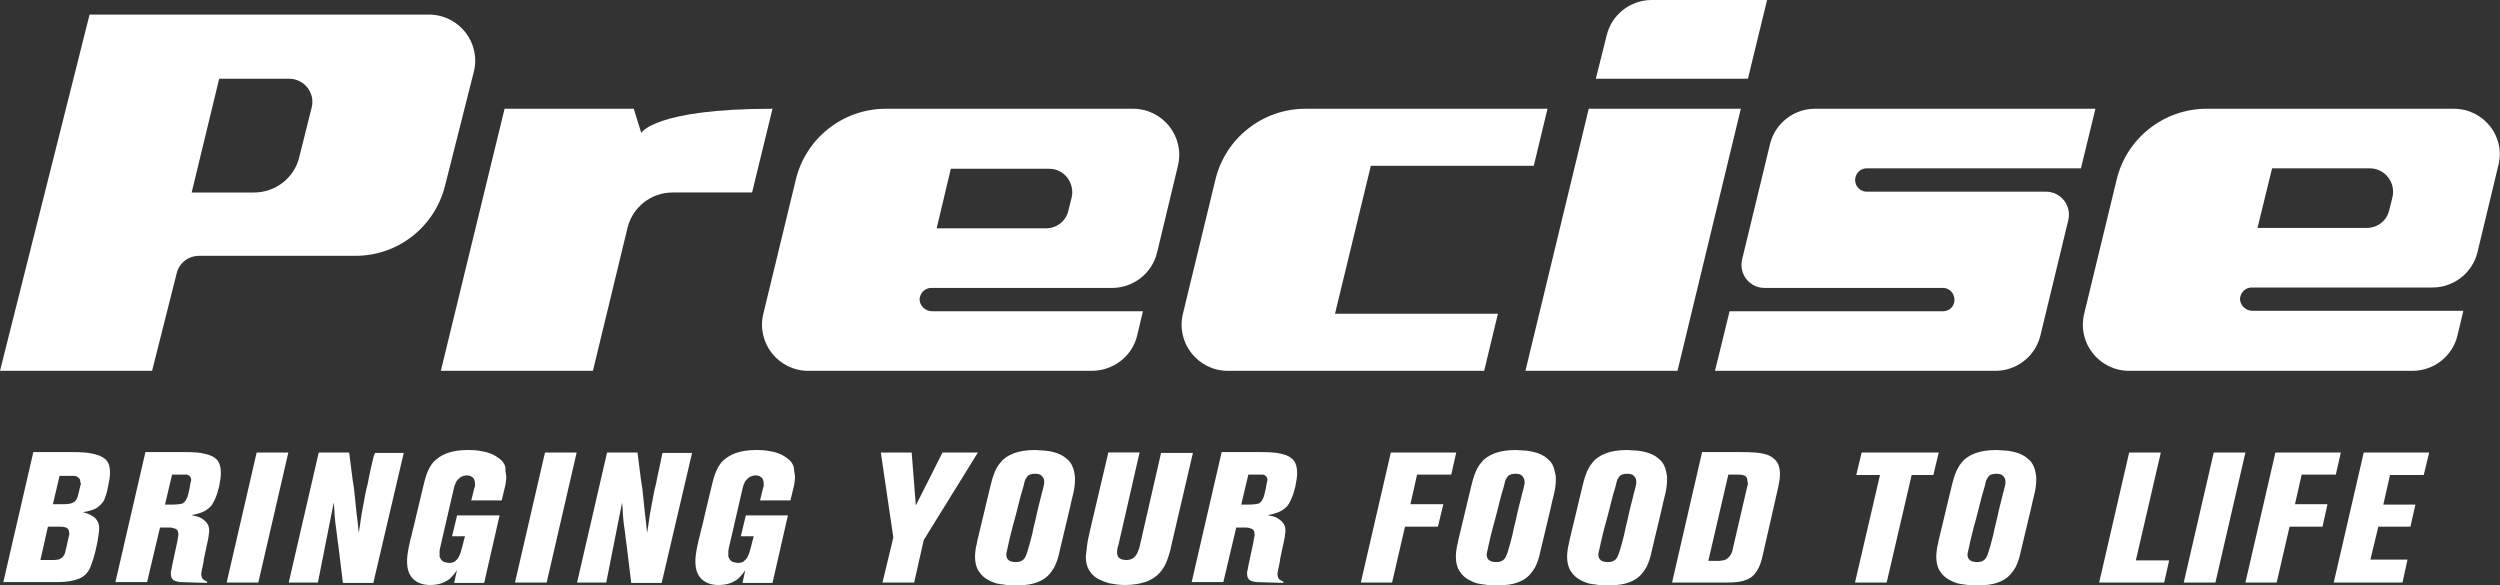
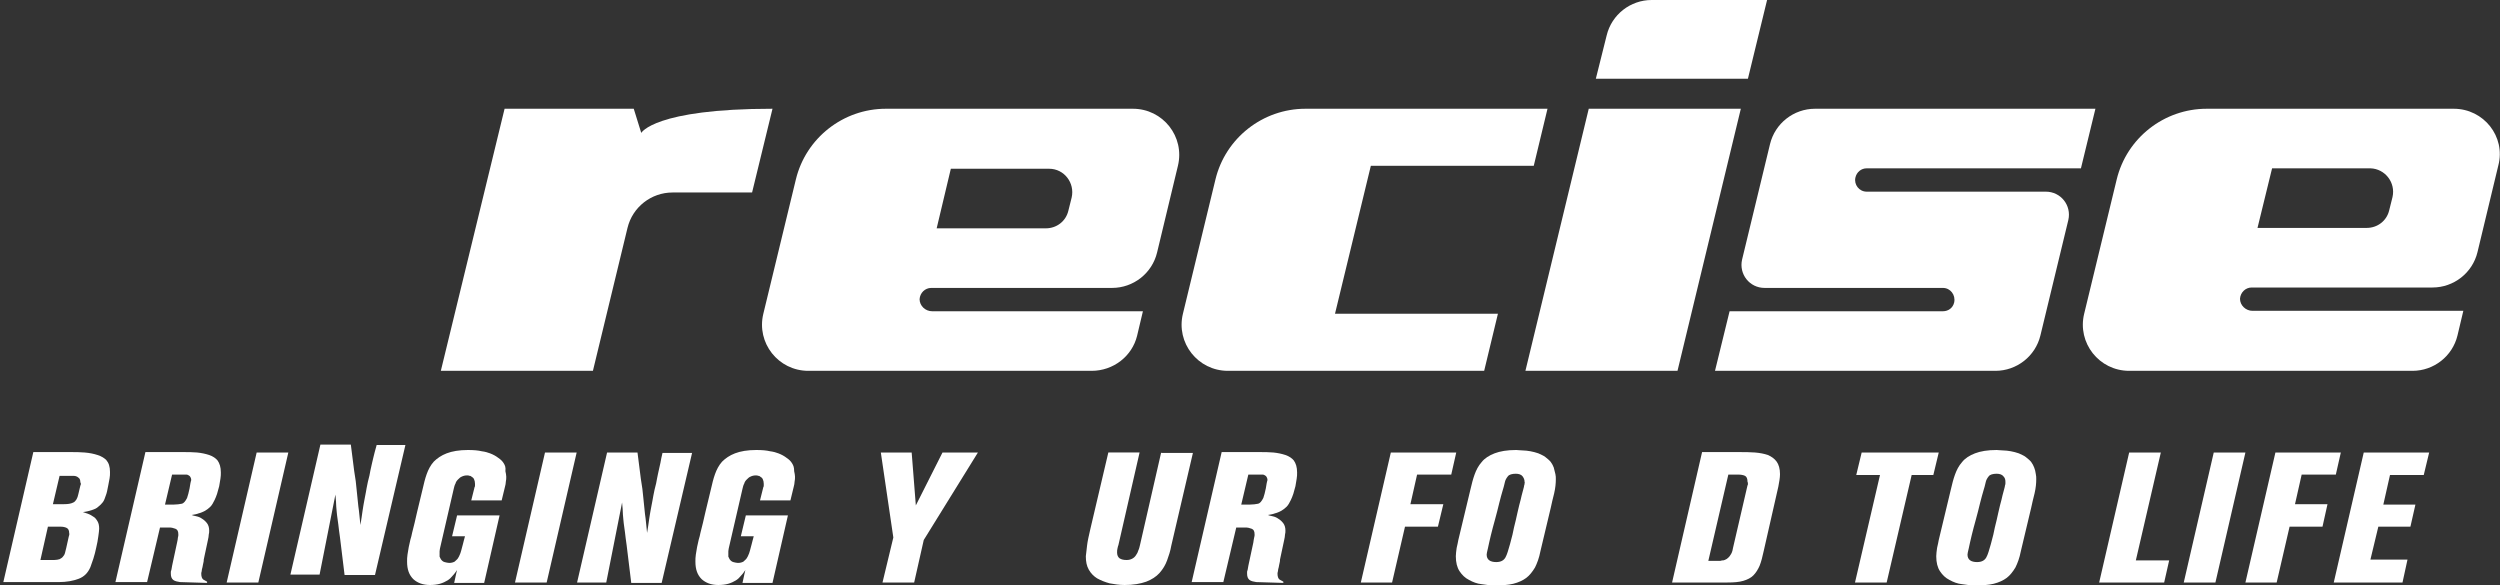
<svg xmlns="http://www.w3.org/2000/svg" version="1.1" id="Layer_1" x="0px" y="0px" width="600px" height="140.5px" viewBox="0 0 600 140.5" style="enable-background:new 0 0 600 140.5;" xml:space="preserve">
  <rect x="0" y="0" width="600" height="140.5" fill="#333333" stroke="none" />
  <style type="text/css">
	.st0{fill:#FFFFFF;}
</style>
  <g>
-     <path class="st0" d="M42.4,65.6c0.6-2.5,2.8-4.2,5.4-4.2l37.5,0c10.2,0,19-6.9,21.5-16.8l6.9-27.3c1.8-7-3.5-13.8-10.8-13.8   l-81.4,0L0,89h36.5L42.4,65.6z M52.6,18.9l16.8,0c3.6,0,6.3,3.4,5.4,6.9l-3,12c-1.2,4.9-5.7,8.4-10.8,8.4l-15,0L52.6,18.9z" />
    <path class="st0" d="M142.3,89l8.3-34.3c1.2-5,5.7-8.5,10.8-8.5l19.1,0l4.9-20.1c-28.4,0-31.5,5.8-31.5,5.8l-1.8-5.8l-31,0   L105.8,89H142.3z" />
    <path class="st0" d="M272.9,80.6l1.4-5.9l-50.6,0c-1.6,0-3-1.3-3-2.9c0.1-1.5,1.3-2.7,2.8-2.7l43.4,0c5.1,0,9.6-3.5,10.8-8.5   l5-20.8c1.7-7-3.6-13.7-10.8-13.7l-59.3,0c-10.2,0-19.2,7-21.6,17l-7.8,32.2c-1.7,7,3.6,13.7,10.8,13.7l68,0   C267.2,89,271.7,85.5,272.9,80.6z M228.2,40.5l23.6,0c3.6,0,6.2,3.4,5.4,6.9l-0.8,3.2c-0.6,2.5-2.8,4.2-5.4,4.2l-26.2,0L228.2,40.5   z" />
    <path class="st0" d="M588.9,26.1l-59.3,0c-10.2,0-19.2,7-21.6,17l-7.8,32.2c-1.7,7,3.6,13.7,10.8,13.7l68,0c5.1,0,9.6-3.5,10.8-8.5   l1.4-5.9l-50.6,0c-1.6,0-3-1.3-3-2.9c0.1-1.5,1.3-2.7,2.8-2.7l43.4,0c5.1,0,9.6-3.5,10.8-8.5l5-20.8   C601.4,32.8,596.1,26.1,588.9,26.1z M574.2,47.3l-0.8,3.2c-0.6,2.5-2.8,4.2-5.4,4.2l-26.2,0l3.5-14.3l23.6,0   C572.4,40.5,575,43.8,574.2,47.3z" />
    <path class="st0" d="M294.7,89l61.5,0l3.3-13.7l-39.1,0l8.6-35.5l39.1,0l3.3-13.7l-58.1,0c-10.2,0-19.2,7-21.6,17l-7.8,32.2   C282.2,82.3,287.5,89,294.7,89z" />
    <path class="st0" d="M424.1,0l-27.7,0c-5.1,0-9.6,3.5-10.8,8.5L383,18.9l36.5,0L424.1,0z" />
    <polygon class="st0" points="402.6,89 417.8,26.1 381.3,26.1 366.1,89  " />
    <path class="st0" d="M502.9,26.1l-67.3,0c-5.1,0-9.6,3.5-10.8,8.5l-6.7,27.7c-0.8,3.5,1.8,6.8,5.4,6.8h42.8c1.8,0,3.1,1.7,2.7,3.5   c-0.3,1.3-1.4,2.1-2.7,2.1l-51.2,0L411.6,89l67.3,0c5.1,0,9.6-3.5,10.8-8.5l6.7-27.7c0.8-3.5-1.8-6.8-5.4-6.8l-43,0   c-1.8,0-3.1-1.7-2.7-3.4c0.3-1.3,1.4-2.2,2.7-2.2l51.4,0v0.1L502.9,26.1z" />
    <path class="st0" d="M23.4,109.2c-0.9-0.3-1.9-0.5-3.1-0.6c-1.1-0.1-2.2-0.1-3.3-0.1l-9,0l-7.2,31.2h13.3c1.9,0,3.5-0.3,4.8-0.8   c1.3-0.5,2.2-1.4,2.8-2.8c0.2-0.5,0.4-1.2,0.7-2c0.3-0.9,0.5-1.8,0.7-2.7c0.2-0.9,0.4-1.8,0.5-2.7c0.1-0.8,0.2-1.4,0.2-1.8   c0-0.7-0.1-1.3-0.4-1.8c-0.3-0.5-0.6-0.9-1-1.1c-0.4-0.3-0.8-0.5-1.3-0.7c-0.4-0.1-0.8-0.3-1.2-0.4c0.9-0.1,1.6-0.3,2.2-0.5   c0.6-0.2,1.1-0.4,1.5-0.8c0.4-0.3,0.8-0.7,1.1-1.1c0.3-0.4,0.5-1,0.7-1.6c0.1-0.2,0.2-0.6,0.3-1c0.1-0.4,0.2-0.9,0.3-1.5   c0.1-0.5,0.2-1.1,0.3-1.6c0.1-0.5,0.1-1,0.1-1.5c0-1.3-0.3-2.2-0.9-2.9C25.1,110,24.4,109.5,23.4,109.2z M16.5,128.8l-0.6,2.7   c-0.1,0.4-0.2,0.8-0.3,1.2c-0.1,0.4-0.3,0.7-0.5,0.9c-0.2,0.3-0.5,0.4-0.8,0.6c-0.3,0.1-0.8,0.2-1.3,0.2H9.7l1.8-8h3   c0.6,0,1.1,0.1,1.5,0.3c0.4,0.2,0.6,0.6,0.6,1.2C16.7,128.2,16.6,128.5,16.5,128.8z M19.4,116.1c0,0.1,0,0.3-0.1,0.4l-0.5,2.1   c-0.2,1-0.6,1.7-1.2,2c-0.6,0.3-1.3,0.4-2.2,0.4h-2.7l1.6-6.8h2.5c0.3,0,0.6,0,0.9,0c0.3,0,0.6,0.1,0.8,0.2   c0.2,0.1,0.4,0.3,0.6,0.5c0.1,0.2,0.2,0.5,0.2,0.9C19.4,115.9,19.4,116,19.4,116.1z" />
    <path class="st0" d="M50.2,109.2c-0.9-0.3-1.9-0.5-2.9-0.6c-1.1-0.1-2.2-0.1-3.3-0.1h-9.1l-7.2,31.2h7.6l3.1-13.1h2.2   c0.5,0,1,0.1,1.5,0.3c0.5,0.2,0.7,0.6,0.7,1.4c0,0.2,0,0.4-0.1,0.7c0,0.3-0.1,0.7-0.2,1.2l-1.2,5.6c-0.1,0.7-0.2,1.2-0.3,1.4   c0,0.2,0,0.4,0,0.5c0,0.7,0.2,1.2,0.6,1.5c0.4,0.3,1,0.4,1.6,0.5l6.5,0.2v-0.3c-0.2-0.1-0.5-0.3-0.9-0.5c-0.3-0.2-0.5-0.7-0.5-1.4   c0-0.1,0-0.3,0.1-0.6c0-0.3,0.1-0.6,0.2-1c0.1-0.4,0.1-0.7,0.2-1c0.1-0.3,0.1-0.6,0.1-0.8l1-4.7c0.1-0.5,0.2-0.9,0.2-1.3   c0.1-0.3,0.1-0.7,0.1-1c0-0.7-0.2-1.3-0.5-1.7c-0.3-0.4-0.7-0.8-1.2-1.1c-0.4-0.3-0.9-0.5-1.4-0.6c-0.5-0.1-0.9-0.2-1.1-0.3   c0.6-0.1,1.2-0.2,1.7-0.4c0.5-0.1,1.1-0.4,1.5-0.6c0.5-0.3,0.9-0.6,1.3-1c0.4-0.4,0.7-1,1-1.6c0.2-0.4,0.4-0.9,0.6-1.5   s0.3-1.2,0.5-1.8c0.1-0.6,0.2-1.2,0.3-1.8c0.1-0.6,0.1-1,0.1-1.5c0-1.3-0.3-2.2-0.8-2.9C51.8,110,51.1,109.5,50.2,109.2z M45.7,116   c-0.1,0.4-0.1,0.8-0.2,1.2c-0.1,0.4-0.2,0.9-0.3,1.3c-0.1,0.4-0.2,0.7-0.3,1c-0.4,0.8-0.8,1.3-1.3,1.4c-0.5,0.1-1.2,0.2-1.9,0.2   h-2.1l1.7-7.2c0.6,0,1.1,0,1.4,0c0.4,0,0.6,0,0.9,0c0.2,0,0.4,0,0.5,0c0.1,0,0.2,0,0.3,0c0.1,0,0.3,0,0.4,0c0.2,0,0.3,0.1,0.5,0.2   c0.2,0.1,0.3,0.2,0.4,0.4c0.1,0.2,0.2,0.4,0.2,0.7C45.8,115.4,45.8,115.7,45.7,116z" />
    <polygon class="st0" points="54.4,139.8 62,139.8 69.2,108.6 61.6,108.6  " />
-     <path class="st0" d="M89.3,111.1c-0.1,0.6-0.3,1.2-0.4,1.8c-0.1,0.6-0.3,1.2-0.4,1.9c-0.1,0.7-0.3,1.6-0.6,2.7   c-0.2,1-0.4,1.9-0.5,2.6c-0.1,0.7-0.3,1.4-0.4,2.1c-0.1,0.7-0.3,1.5-0.4,2.4c-0.1,0.9-0.3,2-0.5,3.3c-0.2-1.7-0.3-3.3-0.5-4.5   c-0.1-1.3-0.3-2.6-0.4-3.9c-0.1-1.3-0.3-2.9-0.6-4.6c-0.2-1.7-0.5-3.8-0.8-6.3h-7.3l-7.2,31.2h7l3.8-19.2c0.1,1.1,0.2,2.1,0.2,2.9   c0.1,0.8,0.1,1.5,0.2,2.1c0.1,0.7,0.2,1.4,0.3,2.2c0.1,0.8,0.2,1.8,0.4,3.1l1.1,9h7.3l7.3-31.2h-6.9   C89.6,109.6,89.5,110.4,89.3,111.1z" />
+     <path class="st0" d="M89.3,111.1c-0.1,0.6-0.3,1.2-0.4,1.8c-0.1,0.7-0.3,1.6-0.6,2.7   c-0.2,1-0.4,1.9-0.5,2.6c-0.1,0.7-0.3,1.4-0.4,2.1c-0.1,0.7-0.3,1.5-0.4,2.4c-0.1,0.9-0.3,2-0.5,3.3c-0.2-1.7-0.3-3.3-0.5-4.5   c-0.1-1.3-0.3-2.6-0.4-3.9c-0.1-1.3-0.3-2.9-0.6-4.6c-0.2-1.7-0.5-3.8-0.8-6.3h-7.3l-7.2,31.2h7l3.8-19.2c0.1,1.1,0.2,2.1,0.2,2.9   c0.1,0.8,0.1,1.5,0.2,2.1c0.1,0.7,0.2,1.4,0.3,2.2c0.1,0.8,0.2,1.8,0.4,3.1l1.1,9h7.3l7.3-31.2h-6.9   C89.6,109.6,89.5,110.4,89.3,111.1z" />
    <path class="st0" d="M120.9,111.2c-0.3-0.5-0.7-0.9-1.3-1.3c-0.5-0.4-1.2-0.8-2-1.1c-0.5-0.2-1.2-0.4-2-0.5   c-0.8-0.2-1.9-0.3-3.3-0.3c-2.1,0-3.8,0.3-5.1,0.8c-1.3,0.5-2.3,1.2-3.1,2c-0.8,0.9-1.3,1.9-1.7,3c-0.4,1.1-0.7,2.4-1,3.7   c-0.4,1.8-0.9,3.6-1.3,5.4c-0.4,1.8-0.8,3.5-1.2,5c-0.1,0.5-0.2,1-0.4,1.6c-0.1,0.6-0.3,1.2-0.4,1.8s-0.2,1.2-0.3,1.8   c-0.1,0.6-0.1,1.2-0.1,1.7c0,1.9,0.5,3.2,1.5,4.2c1,0.9,2.3,1.4,4,1.4c0.9,0,1.7-0.1,2.4-0.3c0.7-0.2,1.3-0.5,1.8-0.8   c0.5-0.3,0.9-0.7,1.3-1.2c0.4-0.4,0.7-0.9,1-1.3c0,0.1-0.1,0.2-0.1,0.4c0,0.1-0.1,0.3-0.1,0.4l-0.5,2.3h7.2l3.7-16.2h-10.2l-1.2,5   h3.1c-0.2,0.8-0.4,1.4-0.5,1.9c-0.1,0.5-0.3,1-0.4,1.5c-0.1,0.2-0.1,0.5-0.3,0.9c-0.1,0.3-0.3,0.7-0.5,1c-0.2,0.3-0.5,0.5-0.8,0.8   c-0.4,0.2-0.8,0.3-1.3,0.3c-0.3,0-0.7-0.1-1.1-0.2c-0.4-0.1-0.7-0.4-0.9-0.7c-0.1-0.2-0.2-0.4-0.3-0.6c0-0.2,0-0.4,0-0.6   c0-0.2,0-0.5,0-0.7c0-0.3,0.1-0.5,0.1-0.7l3.3-14.3c0.1-0.4,0.2-0.9,0.4-1.2c0.1-0.4,0.3-0.7,0.6-1c0.3-0.3,0.6-0.6,0.9-0.7   c0.4-0.2,0.8-0.3,1.3-0.3c0.2,0,0.4,0,0.6,0.1c0.2,0,0.4,0.1,0.6,0.3c0.2,0.1,0.4,0.3,0.5,0.6c0.1,0.2,0.2,0.6,0.2,1   c0,0.1,0,0.3,0,0.4c0,0.1,0,0.3-0.1,0.4l-0.8,3.2h7.3l0.8-3.3c0.1-0.4,0.2-0.8,0.2-1.2c0.1-0.4,0.1-0.8,0.1-1.2   c0-0.4-0.1-0.8-0.2-1.3C121.4,112.1,121.2,111.7,120.9,111.2z" />
    <polygon class="st0" points="123.6,139.8 131.2,139.8 138.4,108.6 130.8,108.6  " />
    <path class="st0" d="M158.5,111.1c-0.1,0.6-0.3,1.2-0.4,1.8c-0.1,0.6-0.3,1.2-0.4,1.9c-0.1,0.7-0.3,1.6-0.6,2.7   c-0.2,1-0.4,1.9-0.5,2.6c-0.1,0.7-0.3,1.4-0.4,2.1c-0.1,0.7-0.3,1.5-0.4,2.4c-0.1,0.9-0.3,2-0.5,3.3c-0.2-1.7-0.3-3.3-0.5-4.5   c-0.1-1.3-0.3-2.6-0.4-3.9c-0.1-1.3-0.3-2.9-0.6-4.6c-0.2-1.7-0.5-3.8-0.8-6.3h-7.3l-7.2,31.2h7l3.8-19.2c0.1,1.1,0.2,2.1,0.2,2.9   c0.1,0.8,0.1,1.5,0.2,2.1c0.1,0.7,0.2,1.4,0.3,2.2c0.1,0.8,0.2,1.8,0.4,3.1l1.1,9h7.3l7.3-31.2H159   C158.8,109.6,158.6,110.4,158.5,111.1z" />
    <path class="st0" d="M190.1,111.2c-0.3-0.5-0.7-0.9-1.3-1.3c-0.5-0.4-1.2-0.8-2-1.1c-0.5-0.2-1.2-0.4-2-0.5   c-0.8-0.2-1.9-0.3-3.3-0.3c-2.1,0-3.8,0.3-5.1,0.8c-1.3,0.5-2.3,1.2-3.1,2c-0.8,0.9-1.3,1.9-1.7,3c-0.4,1.1-0.7,2.4-1,3.7   c-0.4,1.8-0.9,3.6-1.3,5.4c-0.4,1.8-0.8,3.5-1.2,5c-0.1,0.5-0.2,1-0.4,1.6c-0.1,0.6-0.3,1.2-0.4,1.8c-0.1,0.6-0.2,1.2-0.3,1.8   c-0.1,0.6-0.1,1.2-0.1,1.7c0,1.9,0.5,3.2,1.5,4.2c1,0.9,2.3,1.4,4,1.4c0.9,0,1.7-0.1,2.4-0.3c0.7-0.2,1.3-0.5,1.8-0.8   s0.9-0.7,1.3-1.2c0.4-0.4,0.7-0.9,1-1.3c0,0.1-0.1,0.2-0.1,0.4c0,0.1-0.1,0.3-0.1,0.4l-0.5,2.3h7.2l3.7-16.2H179l-1.2,5h3.1   c-0.2,0.8-0.4,1.4-0.5,1.9c-0.1,0.5-0.3,1-0.4,1.5c-0.1,0.2-0.1,0.5-0.3,0.9c-0.1,0.3-0.3,0.7-0.5,1c-0.2,0.3-0.5,0.5-0.8,0.8   c-0.4,0.2-0.8,0.3-1.3,0.3c-0.3,0-0.7-0.1-1.1-0.2c-0.4-0.1-0.7-0.4-0.9-0.7c-0.1-0.2-0.2-0.4-0.3-0.6c0-0.2,0-0.4,0-0.6   c0-0.2,0-0.5,0-0.7c0-0.3,0.1-0.5,0.1-0.7l3.3-14.3c0.1-0.4,0.2-0.9,0.4-1.2c0.1-0.4,0.3-0.7,0.6-1c0.3-0.3,0.6-0.6,0.9-0.7   c0.4-0.2,0.8-0.3,1.3-0.3c0.2,0,0.4,0,0.6,0.1c0.2,0,0.4,0.1,0.6,0.3c0.2,0.1,0.4,0.3,0.5,0.6c0.1,0.2,0.2,0.6,0.2,1   c0,0.1,0,0.3,0,0.4c0,0.1,0,0.3-0.1,0.4l-0.8,3.2h7.3l0.8-3.3c0.1-0.4,0.2-0.8,0.2-1.2c0.1-0.4,0.1-0.8,0.1-1.2   c0-0.4-0.1-0.8-0.2-1.3C190.6,112.1,190.4,111.7,190.1,111.2z" />
    <polygon class="st0" points="226.2,108.6 219.8,121.3 218.8,108.6 211.4,108.6 214.4,129 211.8,139.8 219.4,139.8 221.7,129.6    234.7,108.6  " />
-     <path class="st0" d="M257.5,112.2c-0.2-0.5-0.4-0.9-0.7-1.3c-0.3-0.4-0.8-0.8-1.3-1.2c-0.5-0.4-1.1-0.6-1.7-0.9   c-0.6-0.2-1.3-0.4-1.9-0.5c-0.6-0.1-1.3-0.2-1.9-0.2c-0.6,0-1.1-0.1-1.5-0.1c-2.2,0-3.9,0.3-5.2,0.8c-1.3,0.5-2.4,1.2-3.1,2.1   c-0.8,0.9-1.3,1.9-1.7,3c-0.4,1.1-0.7,2.3-1,3.6l-2.9,12.1c-0.1,0.5-0.2,1.1-0.4,1.9c-0.1,0.8-0.2,1.4-0.2,2c0,1.5,0.3,2.7,0.9,3.6   s1.3,1.6,2.3,2.1c0.9,0.5,1.9,0.9,3,1c1.1,0.2,2.2,0.3,3.2,0.3c1.7,0,3.2-0.1,4.4-0.4c1.2-0.3,2.3-0.8,3.1-1.4   c0.8-0.6,1.5-1.5,2.1-2.5c0.5-1,1-2.3,1.3-3.9l2.5-10.5c0.2-1,0.5-2.2,0.8-3.4c0.3-1.3,0.4-2.4,0.4-3.4c0-0.4,0-0.8-0.1-1.2   C257.8,113.1,257.7,112.7,257.5,112.2z M250.6,116c0,0.1,0,0.3-0.1,0.5c0,0.2-0.1,0.5-0.2,0.9c-0.1,0.4-0.2,0.8-0.4,1.5   c-0.1,0.5-0.3,1.3-0.6,2.4c-0.3,1.1-0.5,2.3-0.8,3.5c-0.3,1.2-0.6,2.4-0.8,3.5c-0.3,1.1-0.5,1.9-0.6,2.3c-0.4,1.4-0.7,2.5-1.1,3.2   c-0.4,0.7-1.1,1.1-2.2,1.1c-1.5,0-2.3-0.6-2.3-1.8c0-0.2,0.1-0.7,0.3-1.5c0.2-0.9,0.4-1.9,0.7-3.1c0.3-1.2,0.6-2.4,1-3.8   s0.7-2.7,1-3.9c0.3-1.2,0.6-2.3,0.9-3.3c0.3-0.9,0.4-1.6,0.5-1.9c0.1-0.4,0.3-0.8,0.7-1.3c0.3-0.4,1-0.6,1.9-0.6   c0.7,0,1.3,0.2,1.6,0.6c0.4,0.4,0.5,0.8,0.5,1.4C250.6,115.8,250.6,115.9,250.6,116z" />
    <path class="st0" d="M278.7,108.5l-5.1,22.3c-0.1,0.4-0.2,0.9-0.4,1.3c-0.1,0.4-0.3,0.8-0.6,1.2c-0.2,0.3-0.5,0.6-0.9,0.8   c-0.4,0.2-0.8,0.3-1.3,0.3c-0.7,0-1.2-0.1-1.7-0.4c-0.4-0.3-0.6-0.8-0.6-1.4c0-0.3,0-0.7,0.1-1c0.1-0.3,0.1-0.6,0.2-0.7l5.1-22.3   H266l-4.3,18.3c-0.4,1.7-0.7,3.1-0.8,4c-0.1,1-0.2,1.8-0.3,2.6c0,1.3,0.2,2.3,0.7,3.2c0.5,0.9,1.2,1.6,2,2.1c0.9,0.5,1.9,0.9,3,1.2   c1.1,0.2,2.3,0.4,3.6,0.4c2.1,0,3.8-0.3,5.2-0.8c1.3-0.5,2.4-1.2,3.2-2.1c0.8-0.9,1.4-1.9,1.8-3c0.4-1.1,0.8-2.3,1-3.5l5.2-22.3   H278.7z" />
    <path class="st0" d="M308.5,109.2c-0.9-0.3-1.9-0.5-2.9-0.6c-1.1-0.1-2.2-0.1-3.3-0.1h-9.1l-7.2,31.2h7.6l3.1-13.1h2.2   c0.5,0,1,0.1,1.5,0.3c0.5,0.2,0.7,0.6,0.7,1.4c0,0.2,0,0.4-0.1,0.7s-0.1,0.7-0.2,1.2l-1.2,5.6c-0.1,0.7-0.2,1.2-0.3,1.4   c0,0.2,0,0.4,0,0.5c0,0.7,0.2,1.2,0.6,1.5c0.4,0.3,1,0.4,1.6,0.5l6.5,0.2v-0.3c-0.2-0.1-0.5-0.3-0.9-0.5c-0.3-0.2-0.5-0.7-0.5-1.4   c0-0.1,0-0.3,0.1-0.6c0-0.3,0.1-0.6,0.2-1c0.1-0.4,0.1-0.7,0.2-1c0.1-0.3,0.1-0.6,0.1-0.8l1-4.7c0.1-0.5,0.2-0.9,0.2-1.3   c0.1-0.3,0.1-0.7,0.1-1c0-0.7-0.2-1.3-0.5-1.7c-0.3-0.4-0.7-0.8-1.2-1.1c-0.4-0.3-0.9-0.5-1.4-0.6c-0.5-0.1-0.9-0.2-1.1-0.3   c0.6-0.1,1.2-0.2,1.7-0.4c0.5-0.1,1.1-0.4,1.5-0.6c0.5-0.3,0.9-0.6,1.3-1c0.4-0.4,0.7-1,1-1.6c0.2-0.4,0.4-0.9,0.6-1.5   c0.2-0.6,0.3-1.2,0.5-1.8c0.1-0.6,0.2-1.2,0.3-1.8c0.1-0.6,0.1-1,0.1-1.5c0-1.3-0.3-2.2-0.8-2.9C310.1,110,309.4,109.5,308.5,109.2   z M304,116c-0.1,0.4-0.1,0.8-0.2,1.2c-0.1,0.4-0.2,0.9-0.3,1.3c-0.1,0.4-0.2,0.7-0.3,1c-0.4,0.8-0.8,1.3-1.3,1.4   c-0.5,0.1-1.2,0.2-1.9,0.2h-2.1l1.7-7.2c0.6,0,1.1,0,1.4,0c0.4,0,0.6,0,0.9,0c0.2,0,0.4,0,0.5,0c0.1,0,0.2,0,0.3,0   c0.1,0,0.3,0,0.4,0c0.2,0,0.3,0.1,0.5,0.2c0.2,0.1,0.3,0.2,0.4,0.4c0.1,0.2,0.2,0.4,0.2,0.7C304.1,115.4,304.1,115.7,304,116z" />
    <polygon class="st0" points="348.3,113.9 349.5,108.6 333.8,108.6 326.6,139.8 334.1,139.8 337.2,126.4 345.1,126.4 346.4,121    338.5,121 340.1,113.9  " />
    <path class="st0" d="M372.9,112.2c-0.2-0.5-0.4-0.9-0.7-1.3c-0.3-0.4-0.8-0.8-1.3-1.2c-0.5-0.4-1.1-0.6-1.7-0.9   c-0.6-0.2-1.3-0.4-1.9-0.5c-0.6-0.1-1.3-0.2-1.9-0.2c-0.6,0-1.1-0.1-1.5-0.1c-2.2,0-3.9,0.3-5.2,0.8c-1.3,0.5-2.4,1.2-3.1,2.1   c-0.8,0.9-1.3,1.9-1.7,3c-0.4,1.1-0.7,2.3-1,3.6l-2.9,12.1c-0.1,0.5-0.2,1.1-0.4,1.9c-0.1,0.8-0.2,1.4-0.2,2c0,1.5,0.3,2.7,0.9,3.6   c0.6,0.9,1.3,1.6,2.3,2.1c0.9,0.5,1.9,0.9,3,1c1.1,0.2,2.2,0.3,3.2,0.3c1.7,0,3.2-0.1,4.4-0.4c1.2-0.3,2.3-0.8,3.1-1.4   c0.8-0.6,1.5-1.5,2.1-2.5c0.5-1,1-2.3,1.3-3.9l2.5-10.5c0.2-1,0.5-2.2,0.8-3.4c0.3-1.3,0.4-2.4,0.4-3.4c0-0.4,0-0.8-0.1-1.2   C373.1,113.1,373,112.7,372.9,112.2z M365.9,116c0,0.1,0,0.3-0.1,0.5c0,0.2-0.1,0.5-0.2,0.9c-0.1,0.4-0.2,0.8-0.4,1.5   c-0.1,0.5-0.3,1.3-0.6,2.4c-0.3,1.1-0.5,2.3-0.8,3.5s-0.6,2.4-0.8,3.5c-0.3,1.1-0.5,1.9-0.6,2.3c-0.4,1.4-0.7,2.5-1.1,3.2   c-0.4,0.7-1.1,1.1-2.2,1.1c-1.5,0-2.3-0.6-2.3-1.8c0-0.2,0.1-0.7,0.3-1.5c0.2-0.9,0.4-1.9,0.7-3.1c0.3-1.2,0.6-2.4,1-3.8   c0.4-1.4,0.7-2.7,1-3.9c0.3-1.2,0.6-2.3,0.9-3.3c0.3-0.9,0.4-1.6,0.5-1.9c0.1-0.4,0.3-0.8,0.7-1.3c0.3-0.4,1-0.6,1.9-0.6   c0.7,0,1.3,0.2,1.6,0.6s0.5,0.8,0.5,1.4C366,115.8,365.9,115.9,365.9,116z" />
-     <path class="st0" d="M399.6,112.2c-0.2-0.5-0.4-0.9-0.7-1.3c-0.3-0.4-0.8-0.8-1.3-1.2c-0.5-0.4-1.1-0.6-1.7-0.9   c-0.6-0.2-1.3-0.4-1.9-0.5c-0.6-0.1-1.3-0.2-1.9-0.2c-0.6,0-1.1-0.1-1.5-0.1c-2.2,0-3.9,0.3-5.2,0.8c-1.3,0.5-2.4,1.2-3.1,2.1   c-0.8,0.9-1.3,1.9-1.7,3c-0.4,1.1-0.7,2.3-1,3.6l-2.9,12.1c-0.1,0.5-0.2,1.1-0.4,1.9c-0.1,0.8-0.2,1.4-0.2,2c0,1.5,0.3,2.7,0.9,3.6   c0.6,0.9,1.3,1.6,2.3,2.1c0.9,0.5,1.9,0.9,3,1c1.1,0.2,2.2,0.3,3.2,0.3c1.7,0,3.2-0.1,4.4-0.4c1.2-0.3,2.3-0.8,3.1-1.4   c0.8-0.6,1.5-1.5,2.1-2.5c0.5-1,1-2.3,1.3-3.9l2.5-10.5c0.2-1,0.5-2.2,0.8-3.4c0.3-1.3,0.4-2.4,0.4-3.4c0-0.4,0-0.8-0.1-1.2   S399.8,112.7,399.6,112.2z M392.7,116c0,0.1,0,0.3-0.1,0.5c0,0.2-0.1,0.5-0.2,0.9c-0.1,0.4-0.2,0.8-0.4,1.5   c-0.1,0.5-0.3,1.3-0.6,2.4c-0.3,1.1-0.5,2.3-0.8,3.5c-0.3,1.2-0.6,2.4-0.8,3.5c-0.3,1.1-0.5,1.9-0.6,2.3c-0.4,1.4-0.7,2.5-1.1,3.2   c-0.4,0.7-1.1,1.1-2.2,1.1c-1.5,0-2.3-0.6-2.3-1.8c0-0.2,0.1-0.7,0.3-1.5c0.2-0.9,0.4-1.9,0.7-3.1c0.3-1.2,0.6-2.4,1-3.8   s0.7-2.7,1-3.9s0.6-2.3,0.9-3.3c0.3-0.9,0.4-1.6,0.5-1.9c0.1-0.4,0.3-0.8,0.7-1.3c0.3-0.4,1-0.6,1.9-0.6c0.7,0,1.3,0.2,1.6,0.6   c0.4,0.4,0.5,0.8,0.5,1.4C392.7,115.8,392.7,115.9,392.7,116z" />
    <path class="st0" d="M424.3,109.2c-0.9-0.3-1.9-0.5-3.1-0.6c-1.2-0.1-2.5-0.1-3.9-0.1l-8.8,0l-7.2,31.3l13.3,0   c1.5,0,2.8-0.1,3.8-0.4c1-0.3,1.8-0.7,2.4-1.3c0.6-0.6,1.1-1.4,1.5-2.3c0.4-1,0.7-2.2,1-3.6l3.5-15.4c0.2-1.1,0.4-2.1,0.4-3   c0-1.3-0.3-2.3-0.8-3C425.9,110.1,425.2,109.6,424.3,109.2z M419.5,116.1c0,0.1,0,0.3-0.1,0.4l-3.5,15.1c-0.1,0.7-0.3,1.2-0.6,1.6   c-0.2,0.4-0.5,0.6-0.7,0.8c-0.2,0.2-0.5,0.3-0.7,0.4c-0.2,0.1-0.4,0.1-0.6,0.1c-0.1,0-0.3,0.1-0.4,0.1s-0.3,0-0.5,0   c-0.2,0-0.5,0-0.9,0c-0.4,0-0.9,0-1.5,0l4.8-20.7h2.4c0.6,0,1.2,0.1,1.6,0.3c0.4,0.2,0.6,0.7,0.6,1.4   C419.5,115.8,419.5,115.9,419.5,116.1z" />
    <polygon class="st0" points="446.8,108.6 445.5,114 451.2,114 445.2,139.8 452.8,139.8 458.8,114 464,114 465.3,108.6  " />
    <path class="st0" d="M488.2,112.2c-0.2-0.5-0.4-0.9-0.7-1.3c-0.3-0.4-0.8-0.8-1.3-1.2c-0.5-0.4-1.1-0.6-1.7-0.9   c-0.6-0.2-1.3-0.4-1.9-0.5c-0.6-0.1-1.3-0.2-1.9-0.2c-0.6,0-1.1-0.1-1.5-0.1c-2.2,0-3.9,0.3-5.2,0.8c-1.3,0.5-2.4,1.2-3.1,2.1   c-0.8,0.9-1.3,1.9-1.7,3c-0.4,1.1-0.7,2.3-1,3.6l-2.9,12.1c-0.1,0.5-0.2,1.1-0.4,1.9c-0.1,0.8-0.2,1.4-0.2,2c0,1.5,0.3,2.7,0.9,3.6   c0.6,0.9,1.3,1.6,2.3,2.1c0.9,0.5,1.9,0.9,3,1c1.1,0.2,2.2,0.3,3.2,0.3c1.7,0,3.2-0.1,4.4-0.4c1.2-0.3,2.3-0.8,3.1-1.4   c0.8-0.6,1.5-1.5,2.1-2.5c0.5-1,1-2.3,1.3-3.9l2.5-10.5c0.2-1,0.5-2.2,0.8-3.4c0.3-1.3,0.4-2.4,0.4-3.4c0-0.4,0-0.8-0.1-1.2   C488.5,113.1,488.4,112.7,488.2,112.2z M481.3,116c0,0.1,0,0.3-0.1,0.5c0,0.2-0.1,0.5-0.2,0.9c-0.1,0.4-0.2,0.8-0.4,1.5   c-0.1,0.5-0.3,1.3-0.6,2.4c-0.3,1.1-0.5,2.3-0.8,3.5c-0.3,1.2-0.6,2.4-0.8,3.5c-0.3,1.1-0.5,1.9-0.6,2.3c-0.4,1.4-0.7,2.5-1.1,3.2   c-0.4,0.7-1.1,1.1-2.2,1.1c-1.5,0-2.3-0.6-2.3-1.8c0-0.2,0.1-0.7,0.3-1.5c0.2-0.9,0.4-1.9,0.7-3.1c0.3-1.2,0.6-2.4,1-3.8   c0.4-1.4,0.7-2.7,1-3.9c0.3-1.2,0.6-2.3,0.9-3.3c0.3-0.9,0.4-1.6,0.5-1.9c0.1-0.4,0.3-0.8,0.7-1.3c0.3-0.4,1-0.6,1.9-0.6   c0.7,0,1.3,0.2,1.6,0.6c0.4,0.4,0.5,0.8,0.5,1.4C481.3,115.8,481.3,115.9,481.3,116z" />
    <polygon class="st0" points="518.6,108.6 511,108.6 503.8,139.8 519.4,139.8 520.6,134.5 512.6,134.5  " />
    <polygon class="st0" points="524.1,139.8 531.7,139.8 538.9,108.6 531.3,108.6  " />
    <polygon class="st0" points="552.4,113.9 560.6,113.9 561.8,108.6 546.1,108.6 538.9,139.8 546.4,139.8 549.5,126.4 557.4,126.4    558.6,121 550.8,121  " />
    <polygon class="st0" points="560.1,139.8 576.6,139.8 577.8,134.3 568.9,134.3 570.8,126.4 578.5,126.4 579.7,121.1 572,121.1    573.6,114 581.7,114 583,108.6 567.3,108.6  " />
  </g>
</svg>